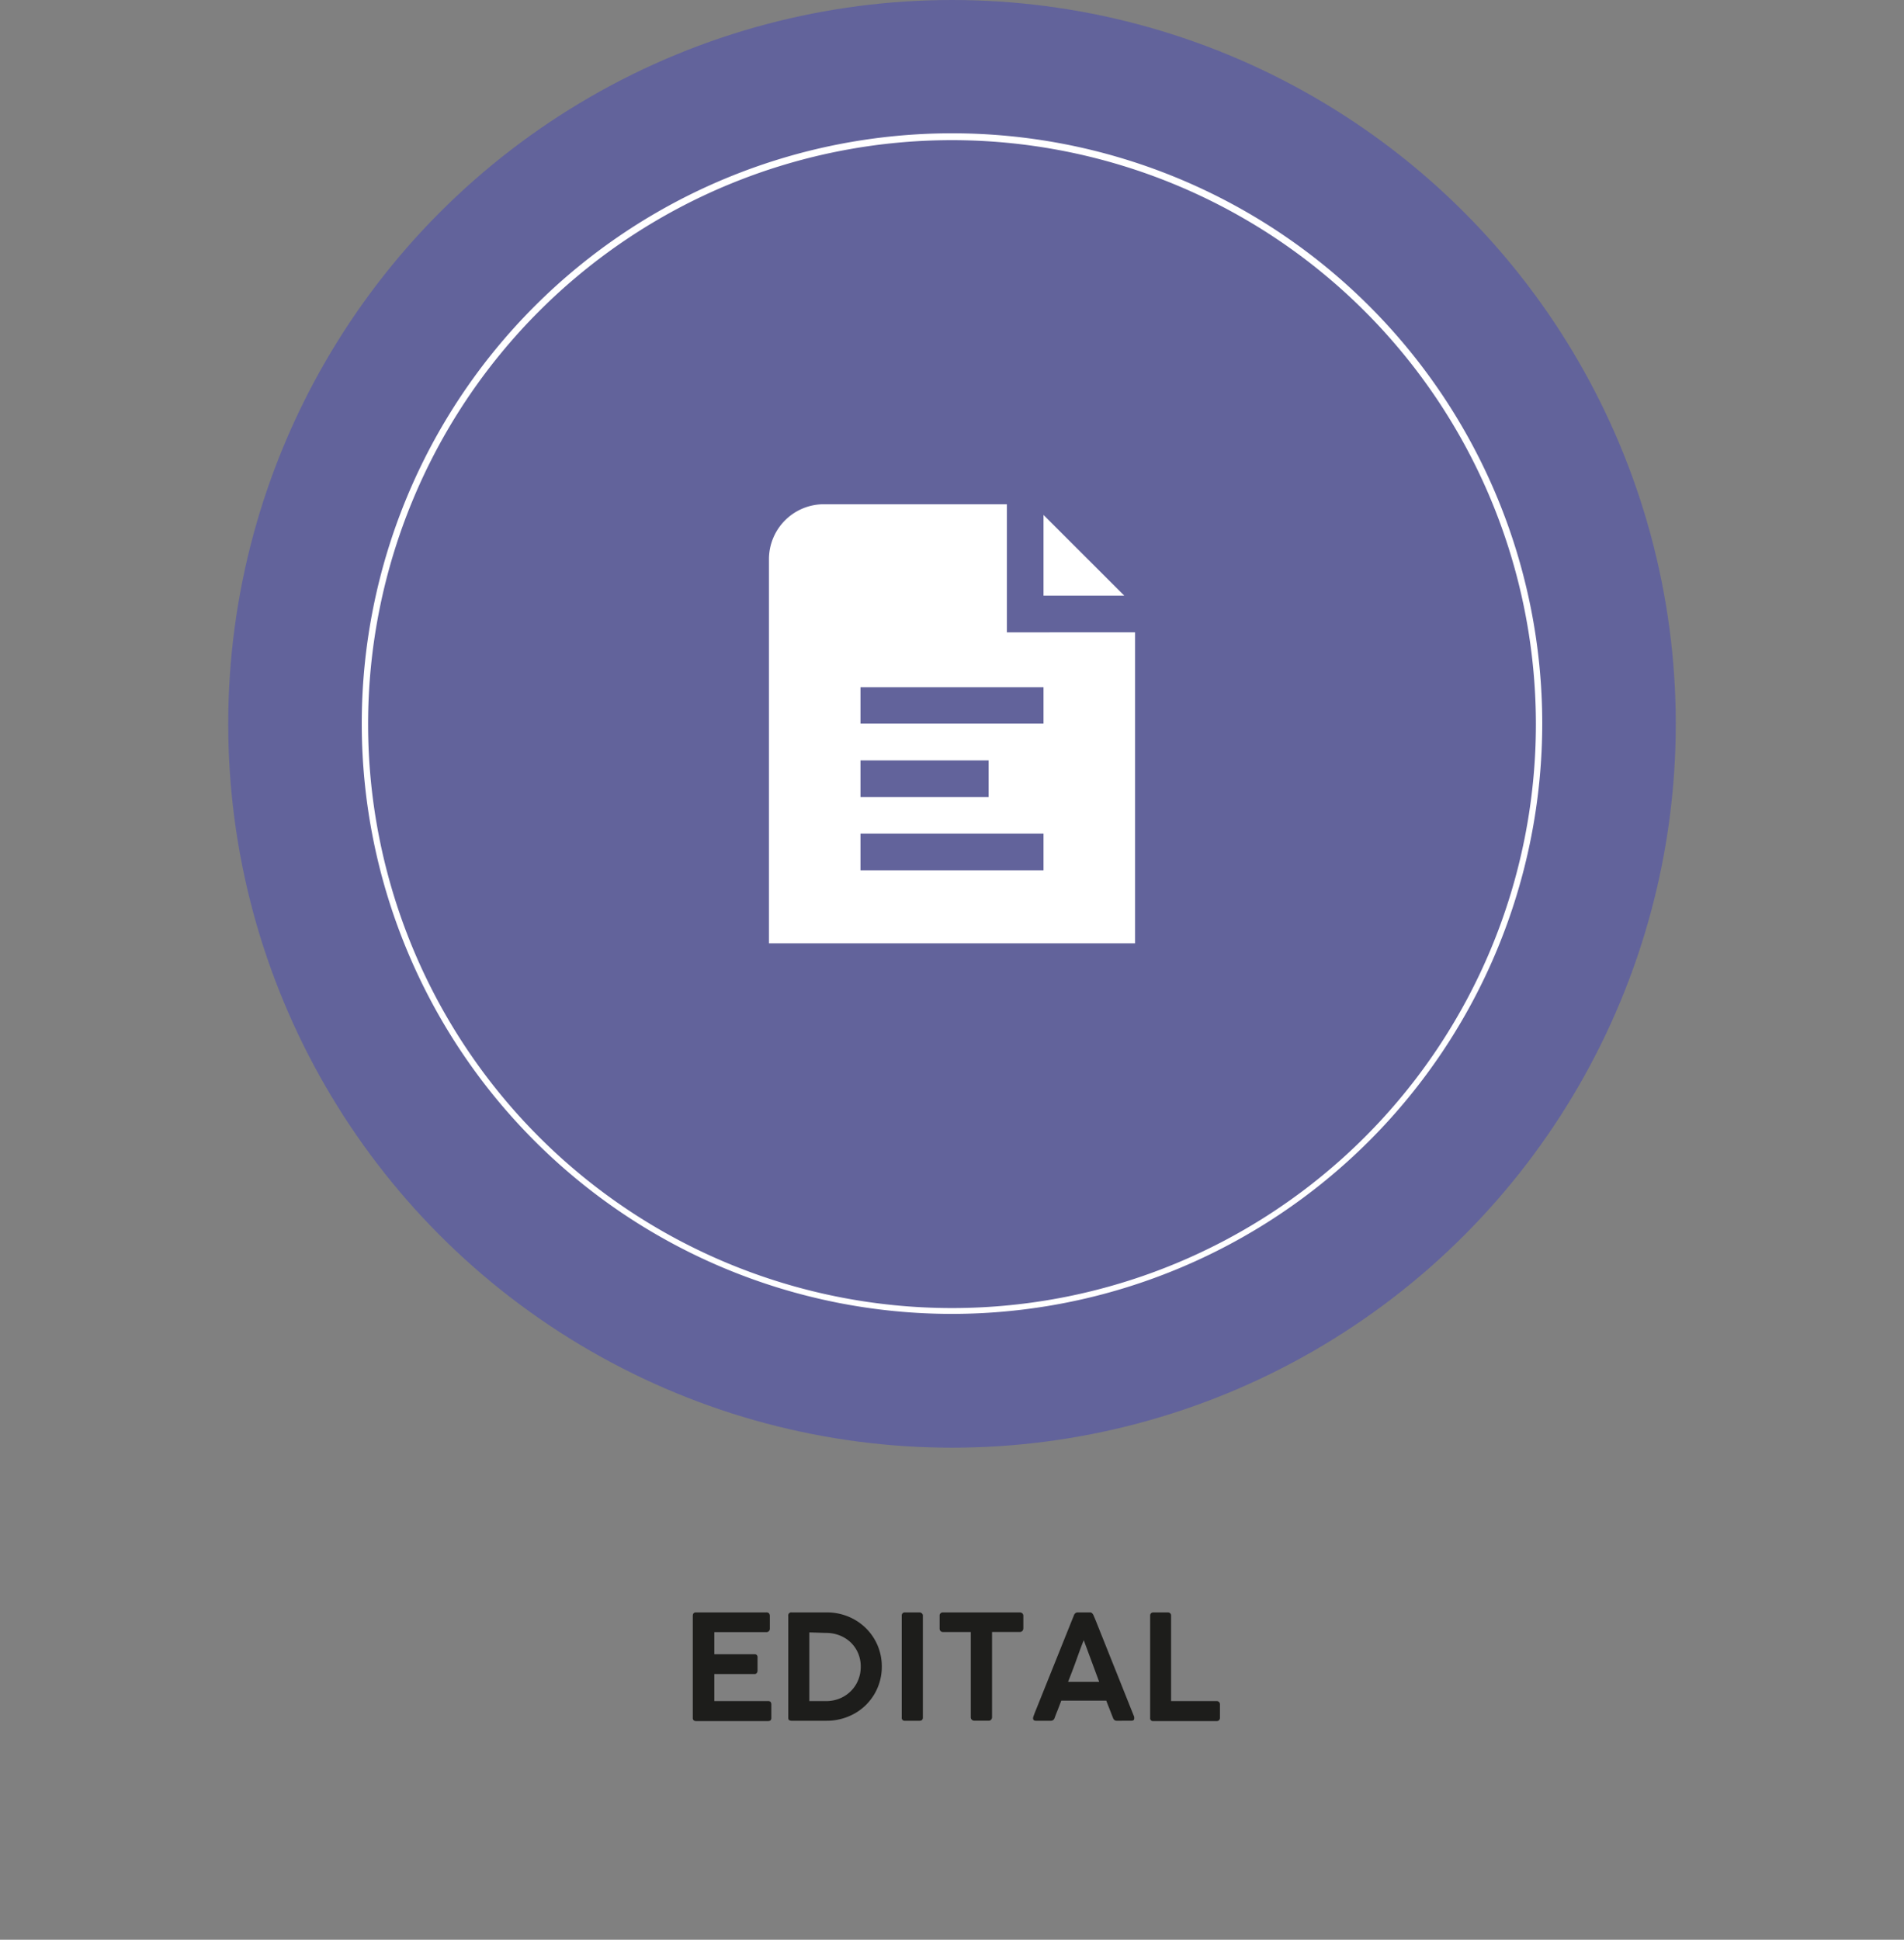
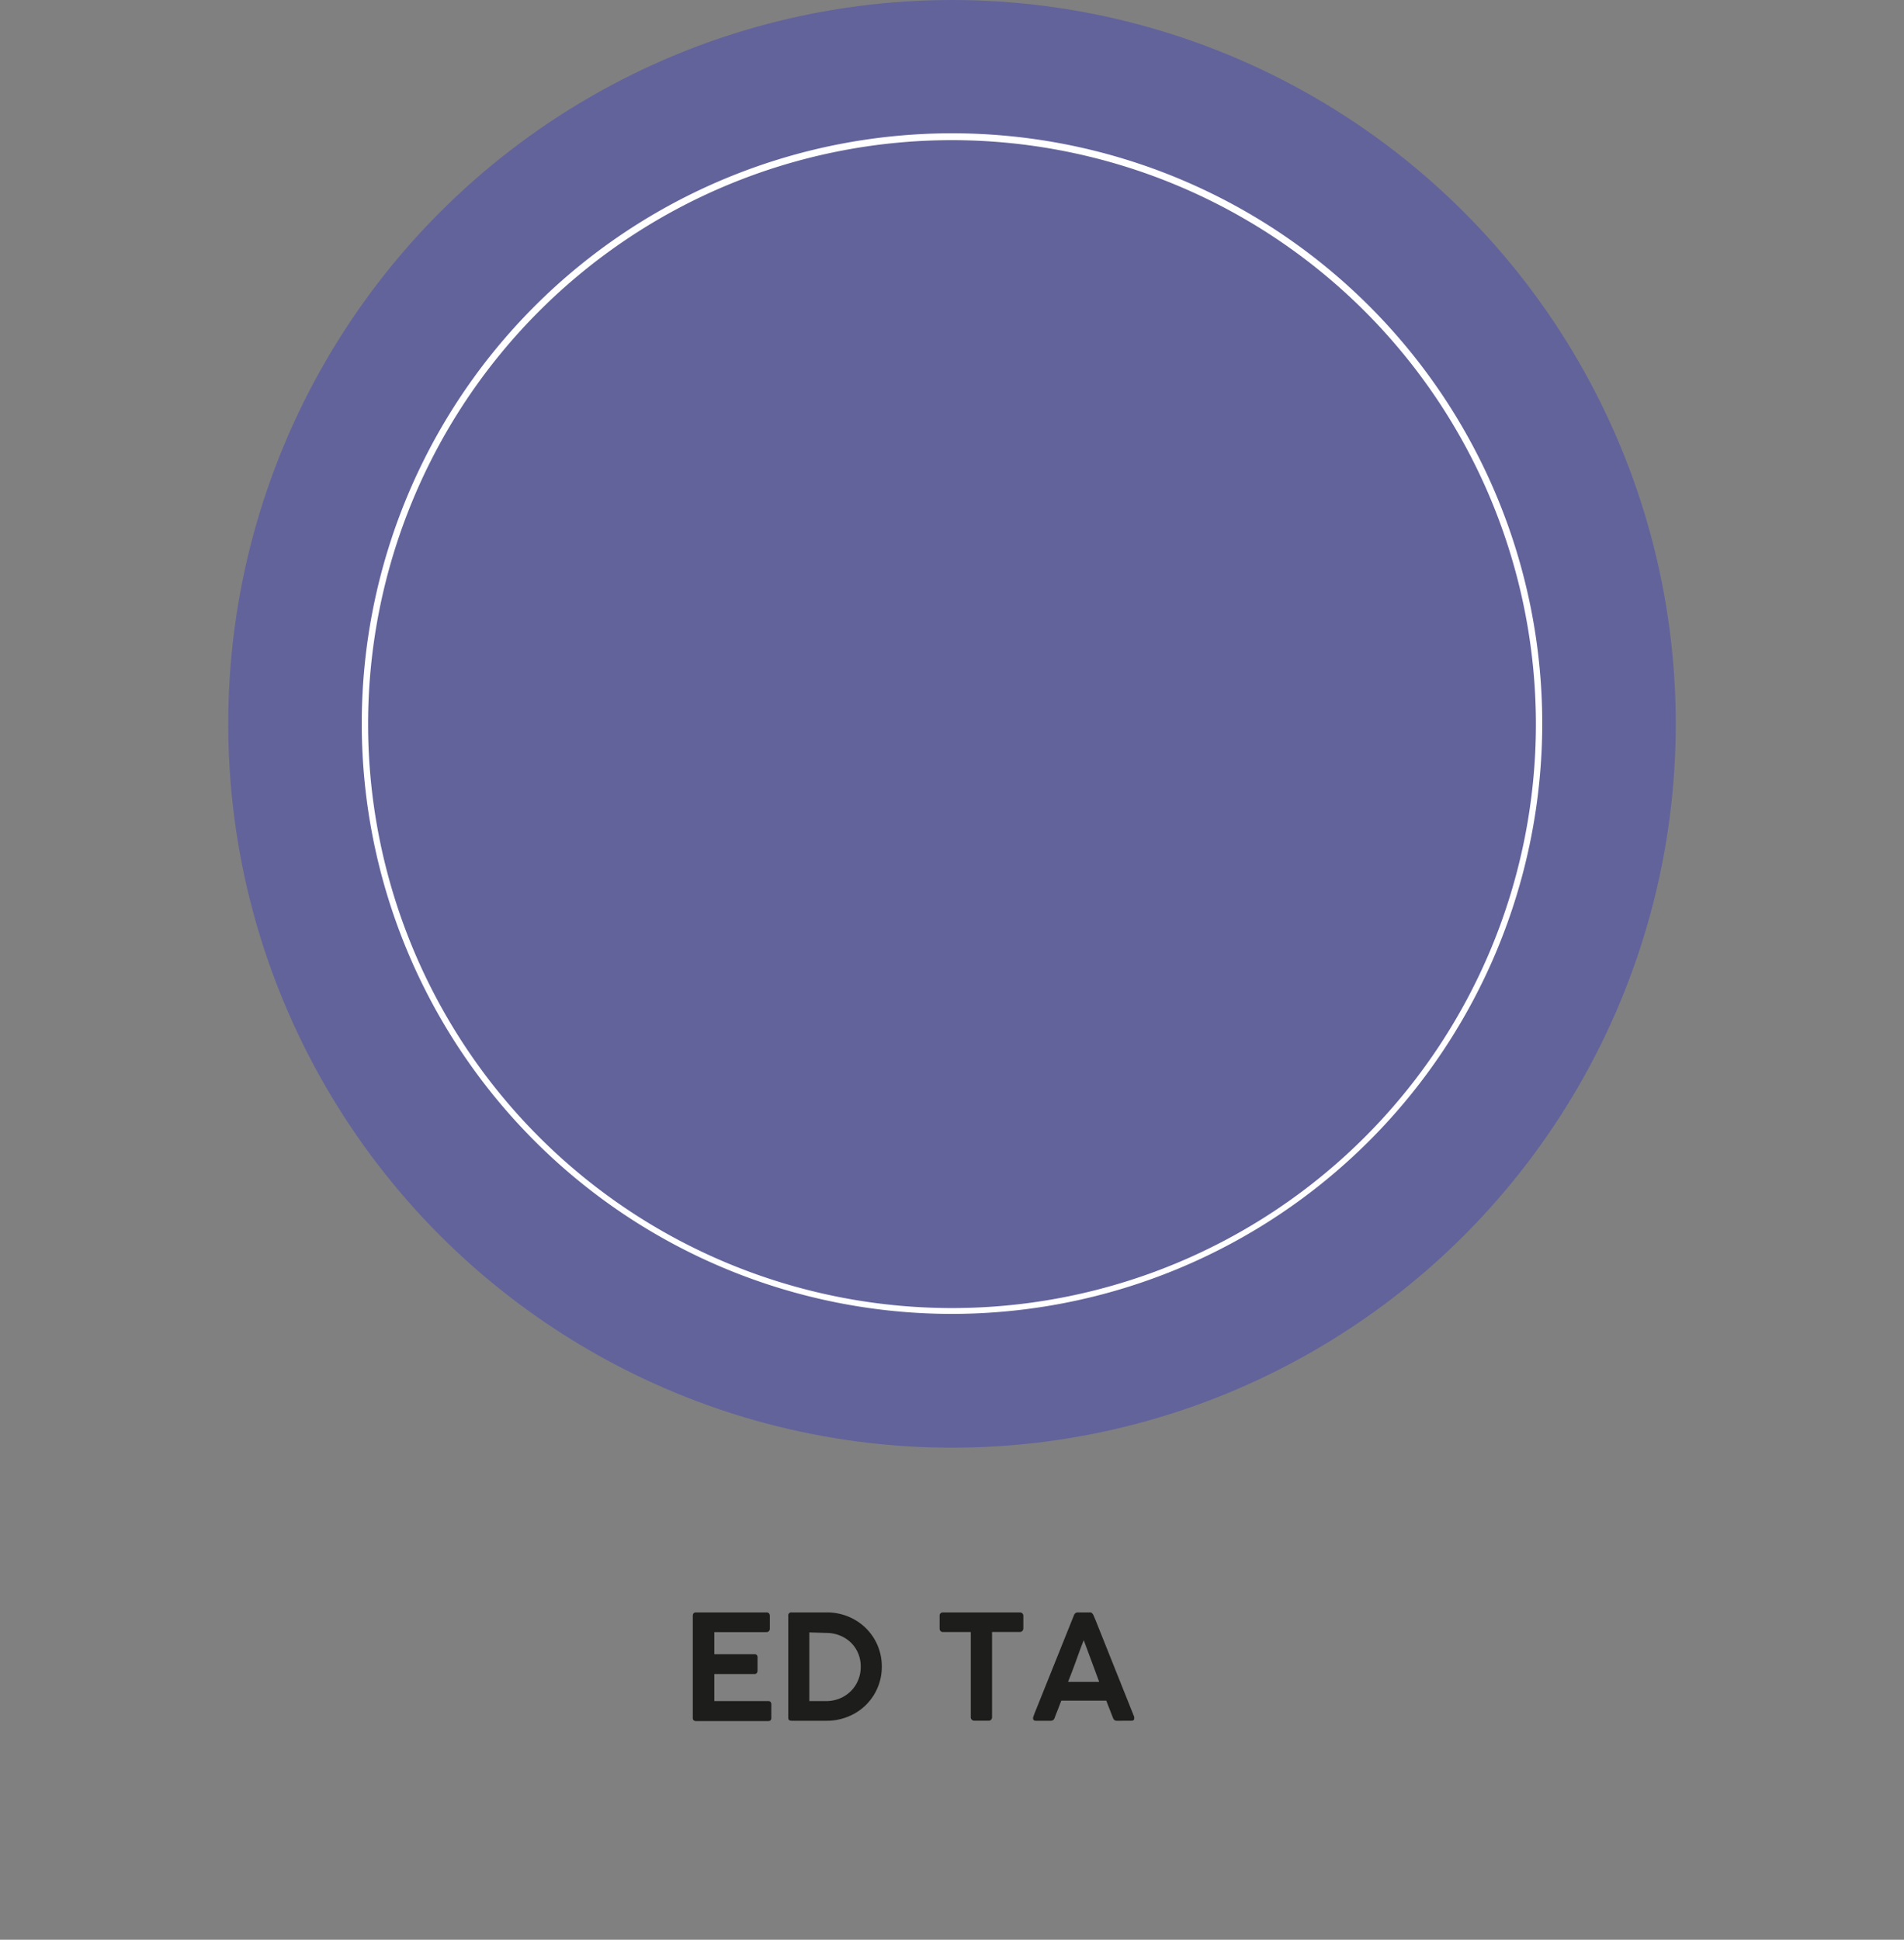
<svg xmlns="http://www.w3.org/2000/svg" id="Camada_1" data-name="Camada 1" viewBox="0 0 300 305.6">
  <rect x="0" y="0" width="300" height="305.6" fill="#808080" stroke="none" />
  <defs>
    <style>.cls-1{fill:#62639b;}.cls-2{fill:#fff;}.cls-3{fill:#1d1d1b;}</style>
  </defs>
  <title>Edital</title>
  <circle class="cls-1" cx="150" cy="114.04" r="114.04" />
  <path class="cls-2" d="M150,207a93,93,0,1,1,93-93A93.07,93.07,0,0,1,150,207Zm0-184.92a92,92,0,1,0,92,92A92.06,92.06,0,0,0,150,22.08Z" />
-   <path class="cls-2" d="M177.15,93.85H164.42V81.13Zm1.69,5.77v49H121.16V88.09a8.66,8.66,0,0,1,8.66-8.65h28.83V99.62Zm-43.26,25.95h20.19V119.8H135.58Zm28.84,5.77H135.58v5.77h28.84Zm0-23.07H135.58V114h28.84Z" />
  <path class="cls-3" d="M109.16,254.58c0-.37.17-.55.5-.55h11.09a.52.52,0,0,1,.43.16.7.7,0,0,1,.12.42v2a.54.54,0,0,1-.14.36.55.55,0,0,1-.43.17h-8.18v3.48h6.3a.48.48,0,0,1,.37.1.52.52,0,0,1,.14.41v2.08a.61.61,0,0,1-.12.37.43.43,0,0,1-.36.16h-6.33V268H121a.51.51,0,0,1,.42.14.71.71,0,0,1,.11.43v2.1q0,.48-.51.48H109.66a.61.61,0,0,1-.35-.11.44.44,0,0,1-.15-.37Z" />
  <path class="cls-3" d="M138.94,262.58a8.46,8.46,0,0,1-1.18,4.34,8.69,8.69,0,0,1-1.35,1.72,8.44,8.44,0,0,1-1.76,1.32,9.06,9.06,0,0,1-2.08.84,8.84,8.84,0,0,1-2.32.3h-5.52a.75.75,0,0,1-.37-.09c-.11-.06-.16-.19-.16-.39V254.57a.47.47,0,0,1,.53-.54h5.52a8.83,8.83,0,0,1,3.42.66,8.6,8.6,0,0,1,2.75,1.81,8.44,8.44,0,0,1,2.52,6.08Zm-11.42-5.4V268h1.1c.57,0,1.15,0,1.72,0a5.66,5.66,0,0,0,2.11-.47,5.32,5.32,0,0,0,1.67-1.16,5.2,5.2,0,0,0,1.1-1.69,5.4,5.4,0,0,0,.4-2.09,5.29,5.29,0,0,0-.43-2.17,5.09,5.09,0,0,0-1.18-1.69,5.33,5.33,0,0,0-1.75-1.09,5.79,5.79,0,0,0-2.13-.38Z" />
-   <path class="cls-3" d="M142.08,254.53a.52.52,0,0,1,.13-.36.49.49,0,0,1,.38-.14h2.28a.55.55,0,0,1,.36.13.45.45,0,0,1,.18.37V270.6c0,.33-.18.5-.54.5h-2.28a.45.45,0,0,1-.51-.5Z" />
  <path class="cls-3" d="M148.05,254.53a.48.48,0,0,1,.15-.37.55.55,0,0,1,.38-.13h12.1a.61.61,0,0,1,.37.12.5.5,0,0,1,.19.38v2a.66.66,0,0,1-.14.41.54.54,0,0,1-.42.17h-4.37v13.45a.53.53,0,0,1-.15.37.47.47,0,0,1-.39.16H153.5a.53.53,0,0,1-.37-.15.49.49,0,0,1-.17-.38V257.12h-4.38a.52.52,0,0,1-.38-.15.55.55,0,0,1-.15-.43Z" />
  <path class="cls-3" d="M162.76,270.68a3.68,3.68,0,0,1,.13-.43l.13-.35,6.2-15.44a.69.69,0,0,1,.19-.28.58.58,0,0,1,.42-.15h1.85a.51.51,0,0,1,.4.13,2.11,2.11,0,0,1,.18.24l.38.9,6.07,15.19a.74.74,0,0,0,0,.12.86.86,0,0,1,0,.15c0,.23-.17.34-.5.34H176a.63.63,0,0,1-.39-.1.8.8,0,0,1-.23-.32l-.21-.53-.43-1.11c-.15-.36-.29-.74-.43-1.11h-7.09l-.58,1.51c-.19.47-.35.88-.48,1.24a.6.6,0,0,1-.6.42h-2.3a.61.61,0,0,1-.35-.08.32.32,0,0,1-.12-.34Zm8-12.27c-.41,1-.82,2.15-1.23,3.29s-.83,2.22-1.24,3.27h4.9Z" />
-   <path class="cls-3" d="M181.22,254.53a.52.52,0,0,1,.13-.36.55.55,0,0,1,.39-.14H184a.56.56,0,0,1,.37.13.47.47,0,0,1,.15.37V268h7.2a.51.51,0,0,1,.36.15.52.52,0,0,1,.14.38v2.1a.56.56,0,0,1-.13.37.5.5,0,0,1-.37.15h-10a.44.44,0,0,1-.5-.5Z" />
</svg>